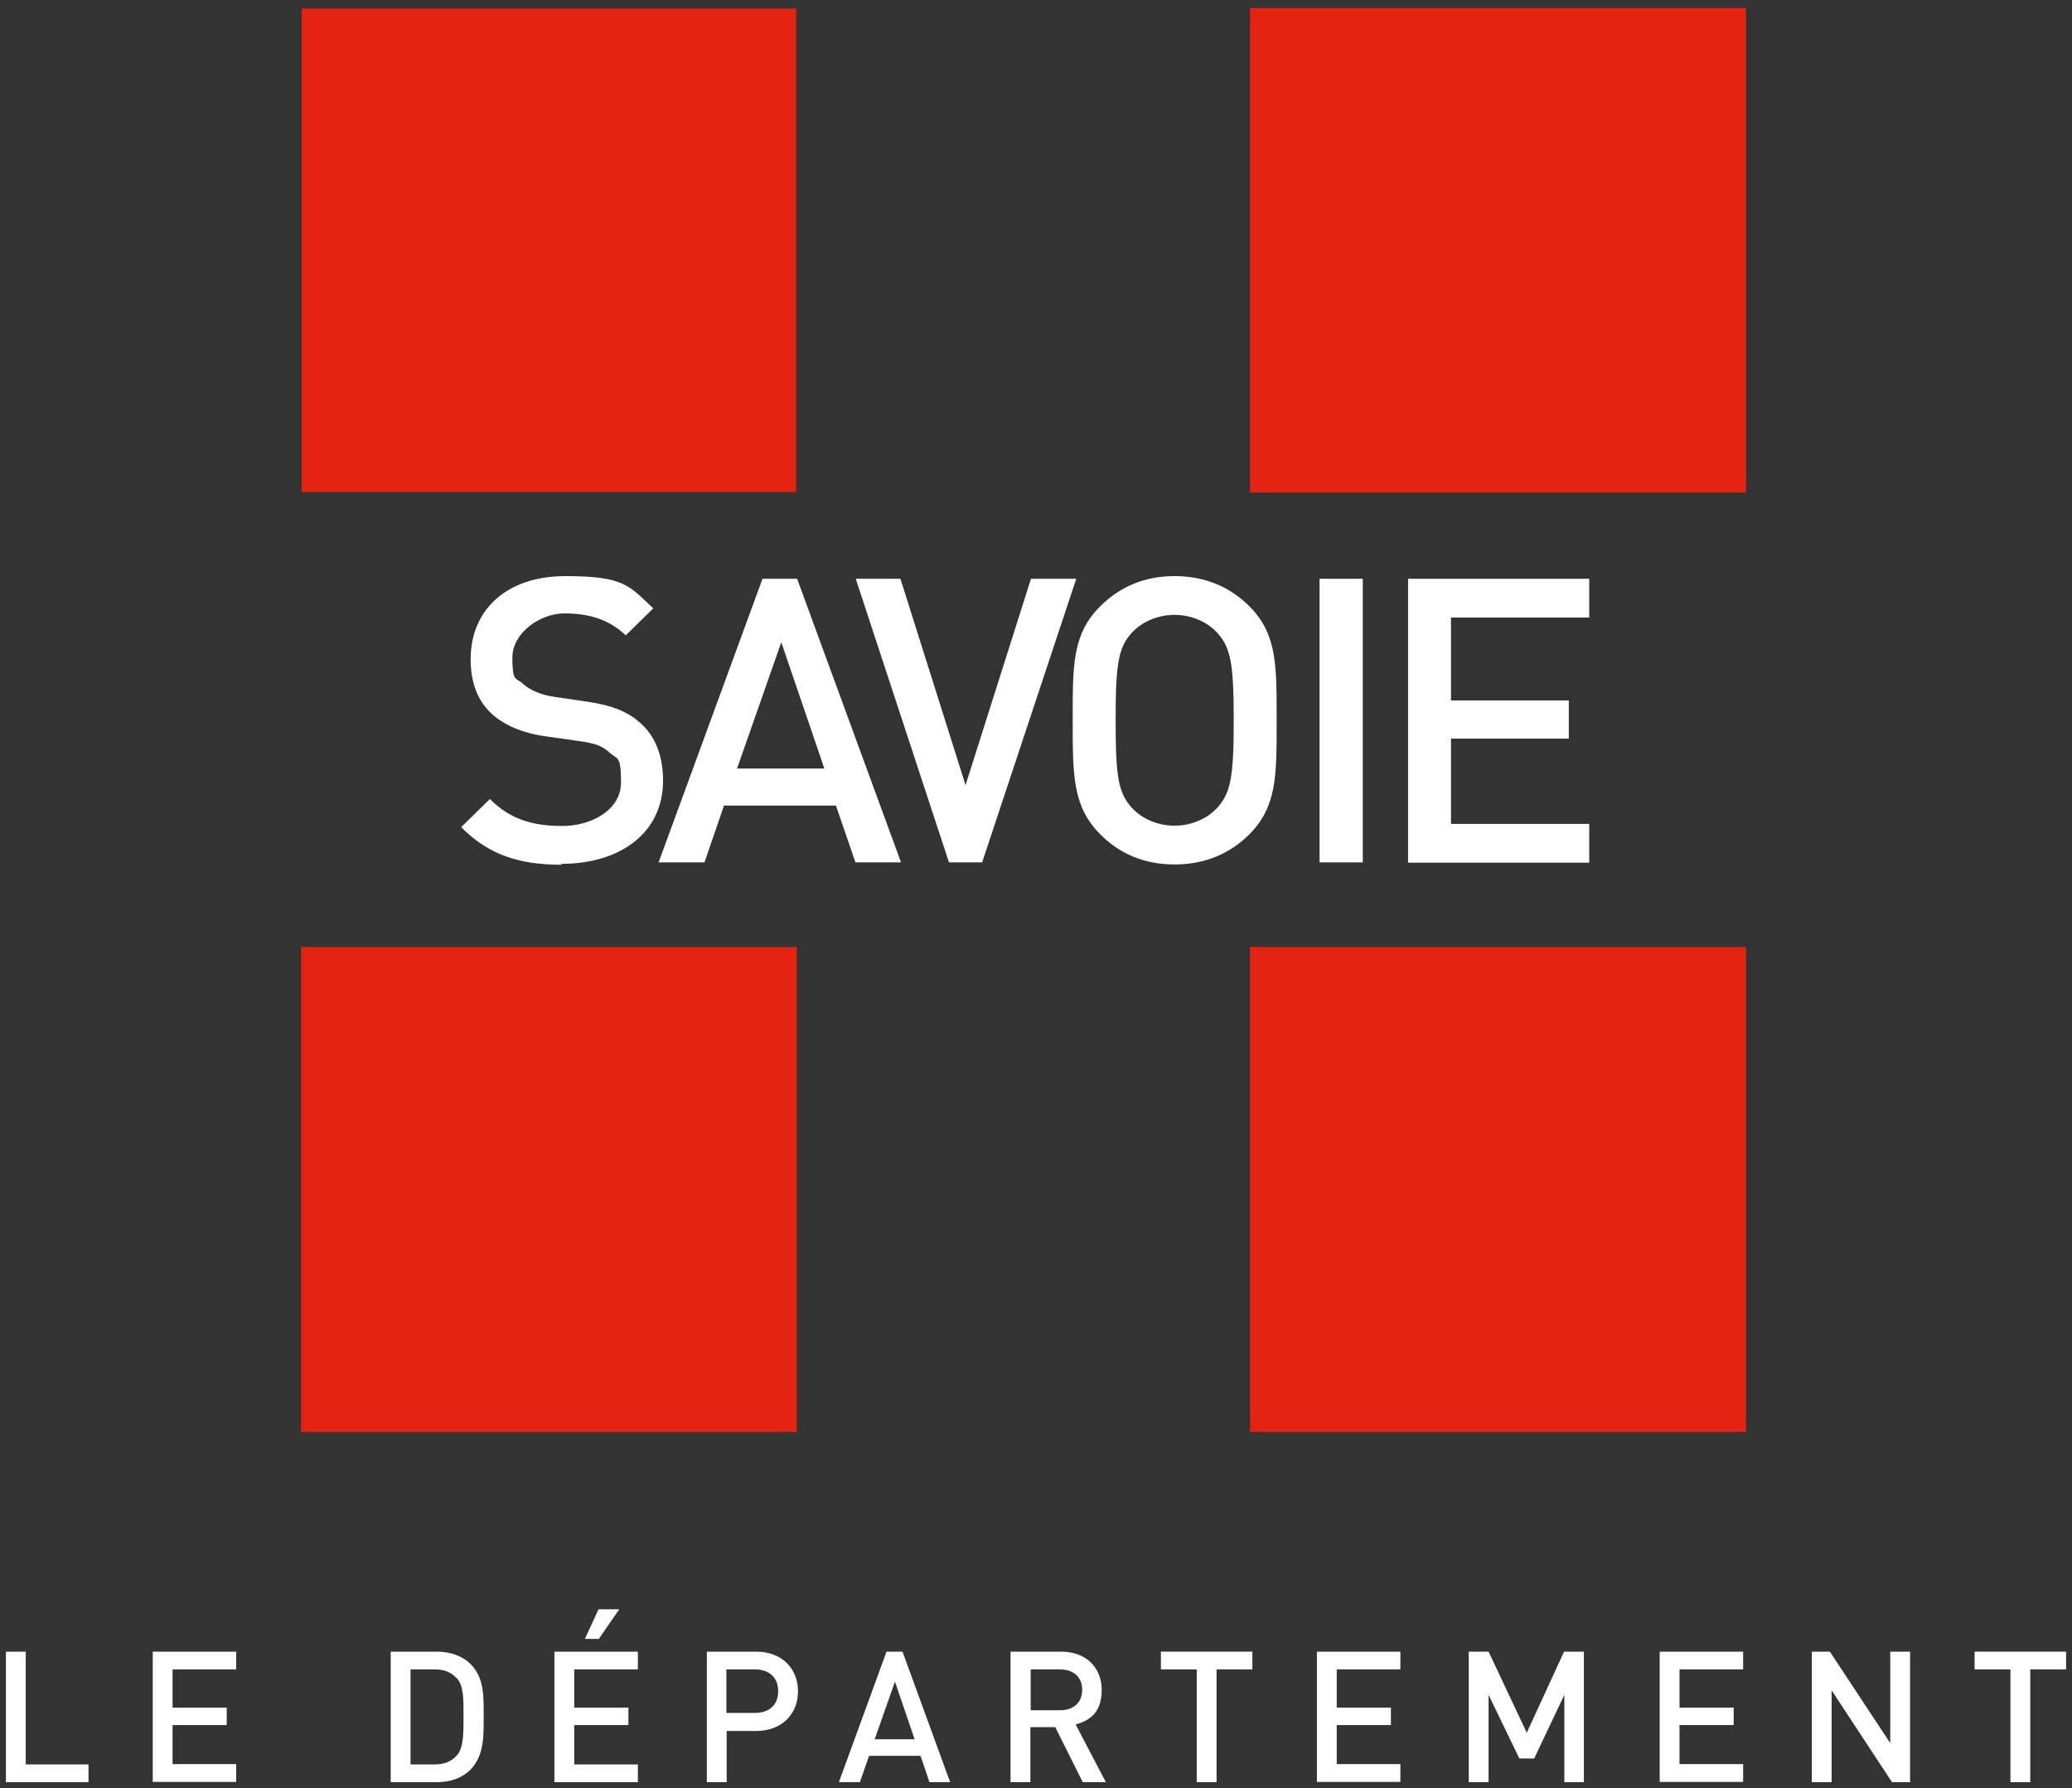
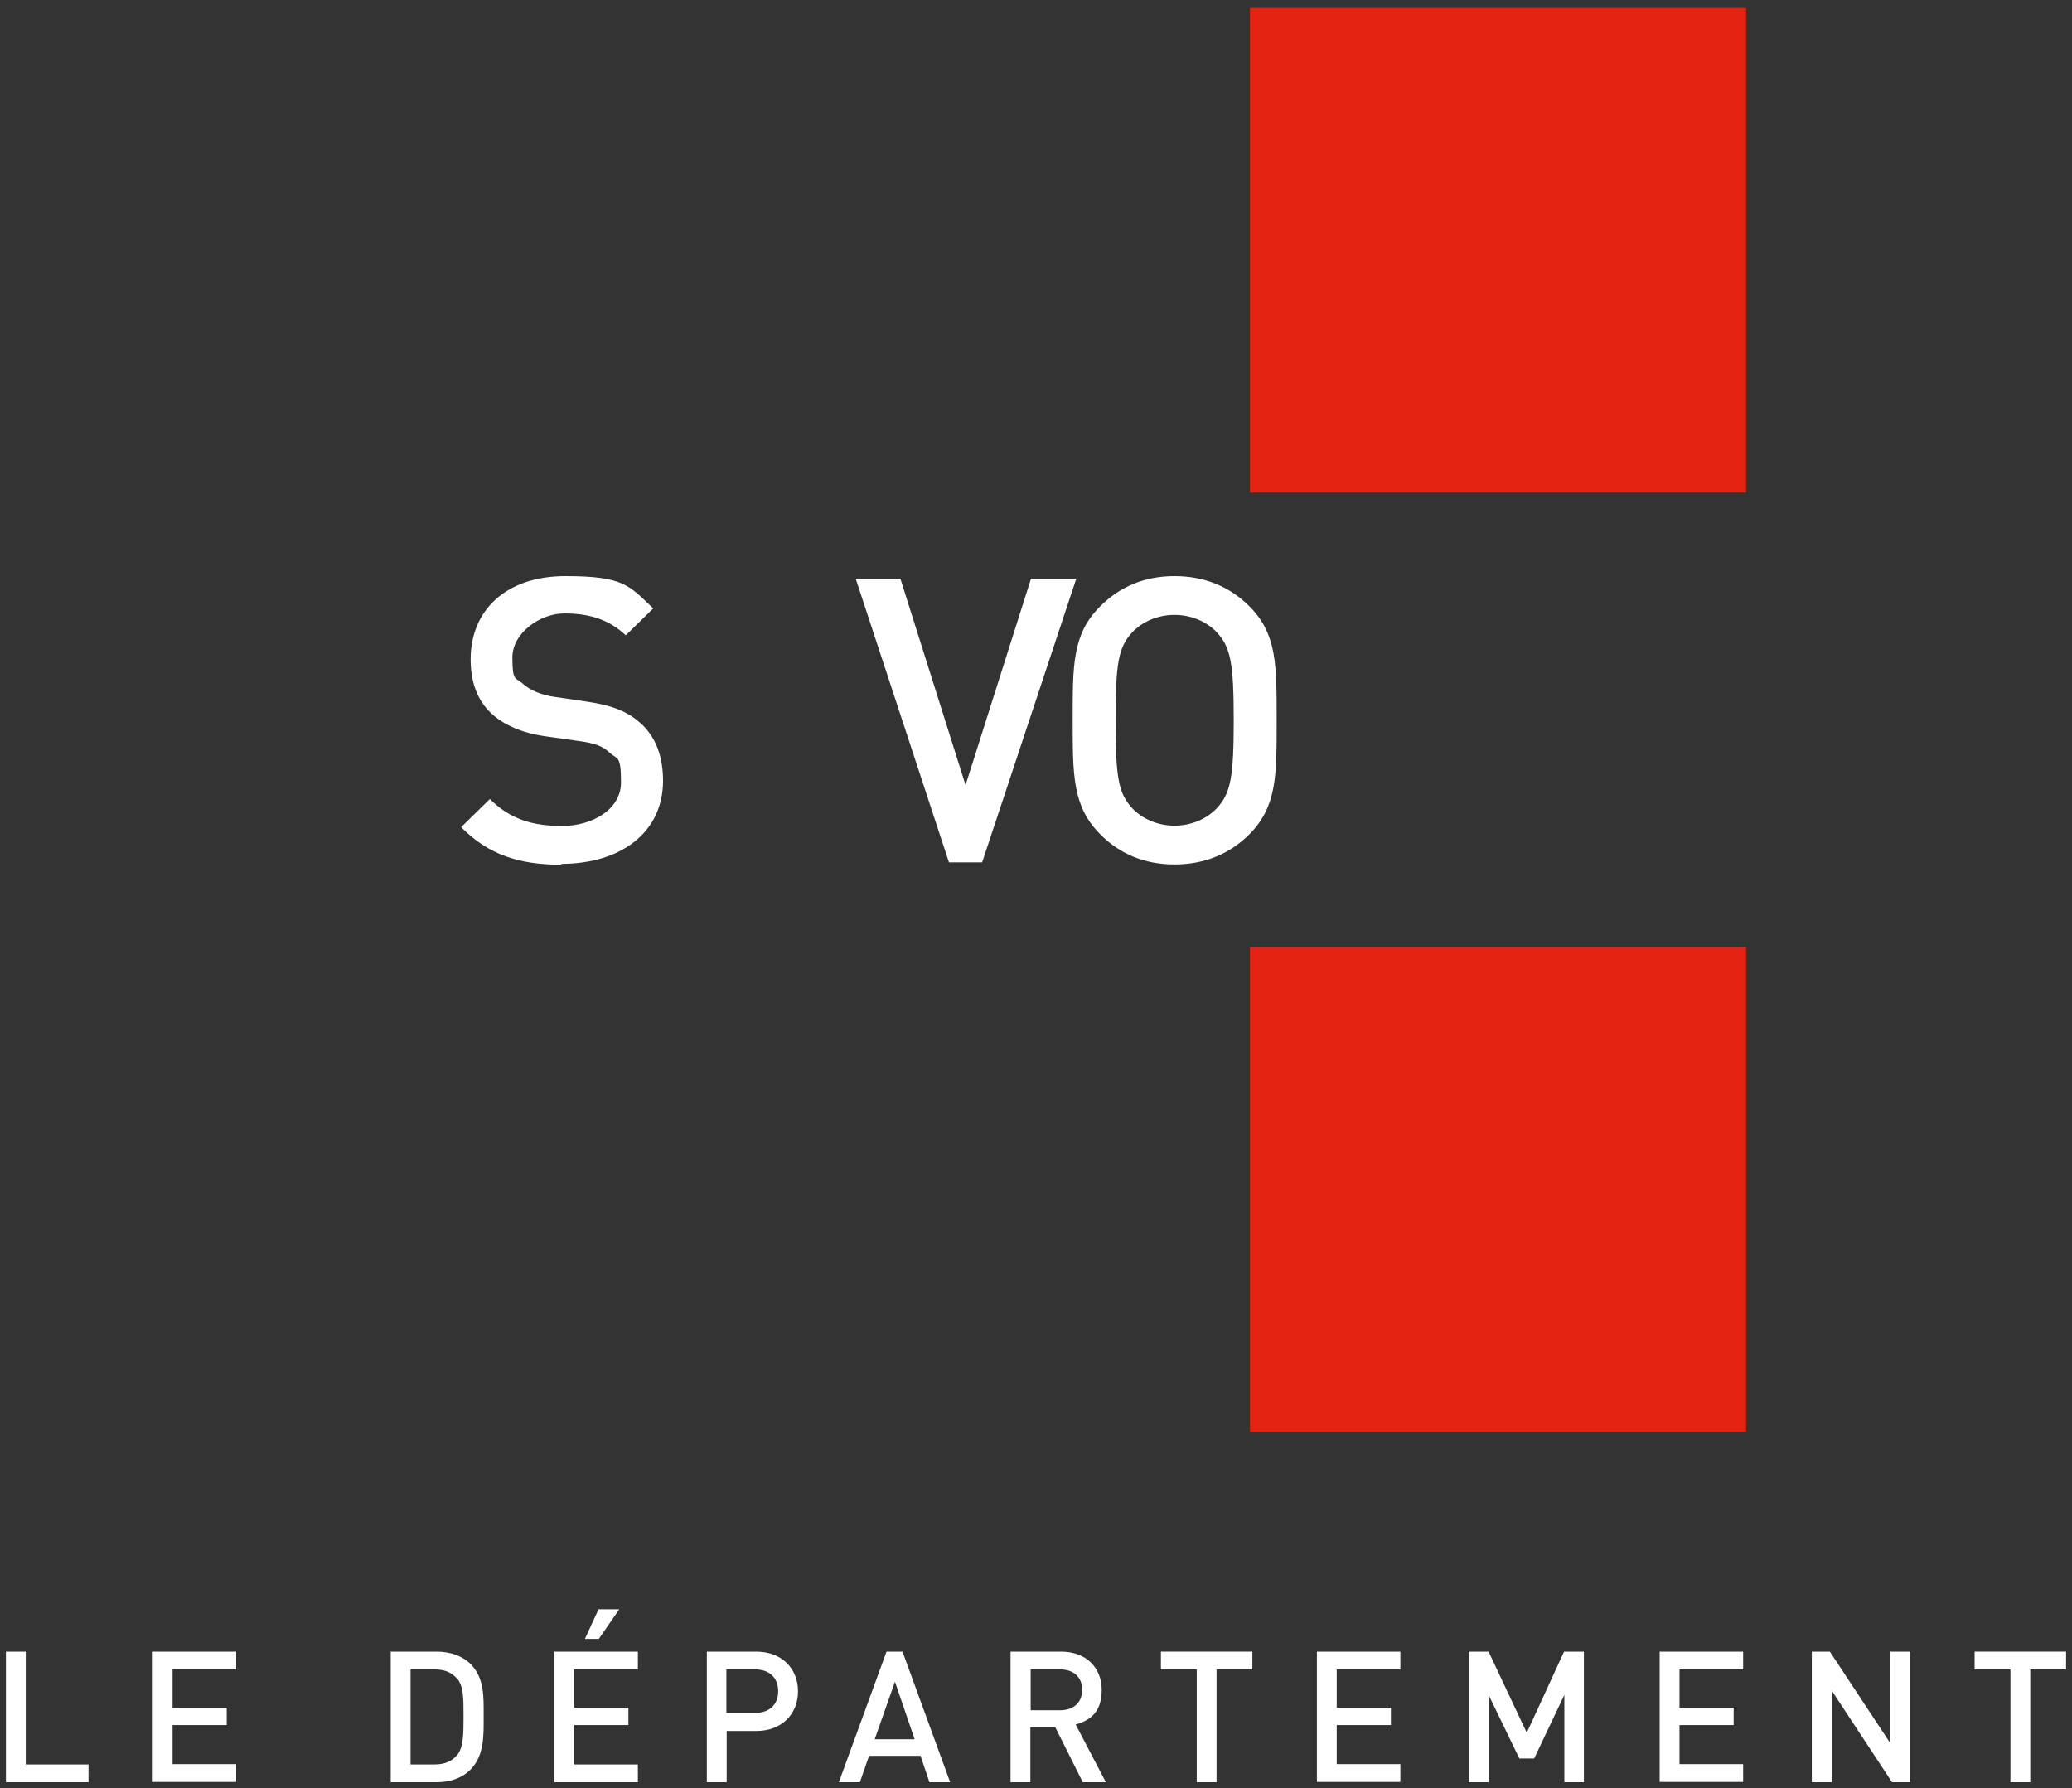
<svg xmlns="http://www.w3.org/2000/svg" id="svg2" version="1.1" viewBox="0 0 700 604">
  <rect x="0" y="0" width="700" height="604" fill="#333333" stroke="none" />
  <defs>
    <style>
      .st0 {
        fill: #e42313;
      }
      .st1 {
        fill: #fff;
      }
    </style>
  </defs>
-   <path id="path278" class="st0" d="M101.9,166.2h167.1V2.9H101.9v163.3Z" />
  <path id="path280" class="st0" d="M422.3,166.4h167.6V2.7h-167.6v163.8h0Z" />
-   <path id="path282" class="st0" d="M101.7,483.7h167.5v-163.8H101.7v163.8Z" />
  <path id="path284" class="st0" d="M422.3,483.7h167.6v-163.8h-167.6v163.8Z" />
  <g>
    <path id="path286" class="st1" d="M2,602v-44.1h6.7v38.1h21.2v6s-27.9,0-27.9,0Z" />
    <path id="path288" class="st1" d="M51.6,602v-44.1h28.2v6h-21.5v12.9h18.3v5.9h-18.3v13.2h21.5v6s-28.2,0-28.2,0Z" />
    <path id="path294" class="st1" d="M154.3,566.9c-1.9-2.1-4.3-3-7.5-3h-8.1v32.1h8.1c3.2,0,5.6-.9,7.5-3,2.3-2.5,2.3-7.3,2.3-13.4s0-10.2-2.3-12.8M158.9,597.8c-2.8,2.8-6.8,4.2-11.4,4.2h-15.5v-44.1h15.5c4.6,0,8.6,1.4,11.4,4.1,4.8,4.8,4.5,11.2,4.5,17.6s.3,13.4-4.5,18.2" />
    <path id="path296" class="st1" d="M202.4,553.6h-4.8l4.6-10h7l-6.9,10h0ZM187.3,602v-44.1h28.2v6h-21.5v12.9h18.3v5.9h-18.3v13.3h21.5v6s-28.2,0-28.2,0Z" />
    <path id="path298" class="st1" d="M255.1,563.9h-9.7v14.7h9.7c4.6,0,7.8-2.6,7.8-7.3s-3.1-7.4-7.8-7.4M255.5,584.7h-10v17.3h-6.7v-44.1h16.7c8.6,0,14.1,5.7,14.1,13.4s-5.5,13.4-14.1,13.4" />
    <path id="path300" class="st1" d="M302.4,567.9l-6.9,19.6h13.5l-6.7-19.6ZM314,602l-3-8.9h-17.4l-3.1,8.9h-7.1l16.1-44.1h5.4l16.1,44.1s-7.1,0-7.1,0Z" />
    <path id="path302" class="st1" d="M358.1,563.9h-9.9v13.8h9.9c4.5,0,7.5-2.5,7.5-6.9s-3-6.9-7.5-6.9M365.8,602l-9.3-18.6h-8.4v18.6h-6.7v-44.1h17.1c8.4,0,13.7,5.4,13.7,12.9s-3.8,10.3-8.8,11.7l10.2,19.5s-7.8,0-7.8,0Z" />
    <path id="path304" class="st1" d="M411,563.9v38.1h-6.7v-38.1h-12.1v-6h30.9v6h-12.1Z" />
    <path id="path306" class="st1" d="M444.9,602v-44.1h28.2v6h-21.5v12.9h18.3v5.9h-18.3v13.2h21.5v6s-28.2,0-28.2,0Z" />
    <path id="path308" class="st1" d="M528.5,602v-29.5l-10.2,21.5h-5l-10.4-21.5v29.5h-6.7v-44.1h6.7l12.9,27.4,12.6-27.4h6.7v44.1s-6.7,0-6.7,0Z" />
    <path id="path310" class="st1" d="M560.7,602v-44.1h28.2v6h-21.5v12.9h18.3v5.9h-18.3v13.2h21.5v6s-28.2,0-28.2,0Z" />
    <path id="path312" class="st1" d="M639.2,602l-20.4-31v31h-6.7v-44.1h6.1l20.4,30.9v-30.9h6.7v44.1h-6.1,0Z" />
    <path id="path314" class="st1" d="M685.9,563.9v38.1h-6.7v-38.1h-12.1v-6h30.9v6h-12.1Z" />
  </g>
  <g>
    <path id="path316" class="st1" d="M189.7,292.1c-14.4,0-24.7-3.4-33.9-12.7l9.7-9.5c7,7,14.7,9.1,24.5,9.1s19.8-5.4,19.8-14.7-1.2-7.7-3.8-10c-2.4-2.3-4.8-3.2-10.5-4l-11.3-1.6c-7.8-1.1-14-3.8-18.2-7.7-4.7-4.4-7-10.5-7-18.3,0-16.7,12.1-28.1,32-28.1s21.5,3.2,29.7,10.9l-9.3,9.1c-5.9-5.6-12.8-7.4-20.8-7.4s-17.5,6.5-17.5,14.9,1.1,6.6,3.6,8.9c2.4,2.2,6.3,3.8,10.7,4.4l10.9,1.6c8.9,1.3,13.8,3.5,17.9,7.1,5.3,4.6,7.8,11.4,7.8,19.6,0,17.6-14.4,28.1-34.4,28.1" />
-     <path id="path318" class="st1" d="M263.9,217.1l-14.9,42.5h29.5l-14.5-42.5ZM289,291.3l-6.6-19.2h-37.8l-6.6,19.2h-15.5l35.1-95.8h11.7l35.1,95.8h-15.5Z" />
    <path id="path320" class="st1" d="M331.9,291.3h-11.3l-31.5-95.8h15.1l22,69.7,22.1-69.7h15.3l-31.8,95.8Z" />
    <path id="path322" class="st1" d="M411.1,213.6c-3.4-3.6-8.6-5.9-14.3-5.9s-10.9,2.3-14.3,5.9c-4.7,5.1-5.6,10.5-5.6,29.7s.9,24.6,5.6,29.7c3.4,3.6,8.6,5.9,14.3,5.9s10.9-2.3,14.3-5.9c4.7-5.1,5.7-10.5,5.7-29.7s-1-24.6-5.7-29.7M422.1,281.8c-6.6,6.6-15.1,10.2-25.3,10.2s-18.6-3.6-25.1-10.2c-9.4-9.4-9.3-20.1-9.3-38.5s-.2-29.1,9.3-38.5c6.6-6.6,14.9-10.2,25.1-10.2s18.7,3.6,25.3,10.2c9.4,9.4,9.2,20,9.2,38.5s.2,29-9.2,38.5" />
-     <path id="path324" class="st1" d="M445.8,291.3h14.6v-95.8h-14.6v95.8Z" />
-     <path id="path326" class="st1" d="M475.7,291.3v-95.8h61.2v13.1h-46.7v28h39.8v12.9h-39.8v28.8h46.7v13.1h-61.2Z" />
  </g>
</svg>